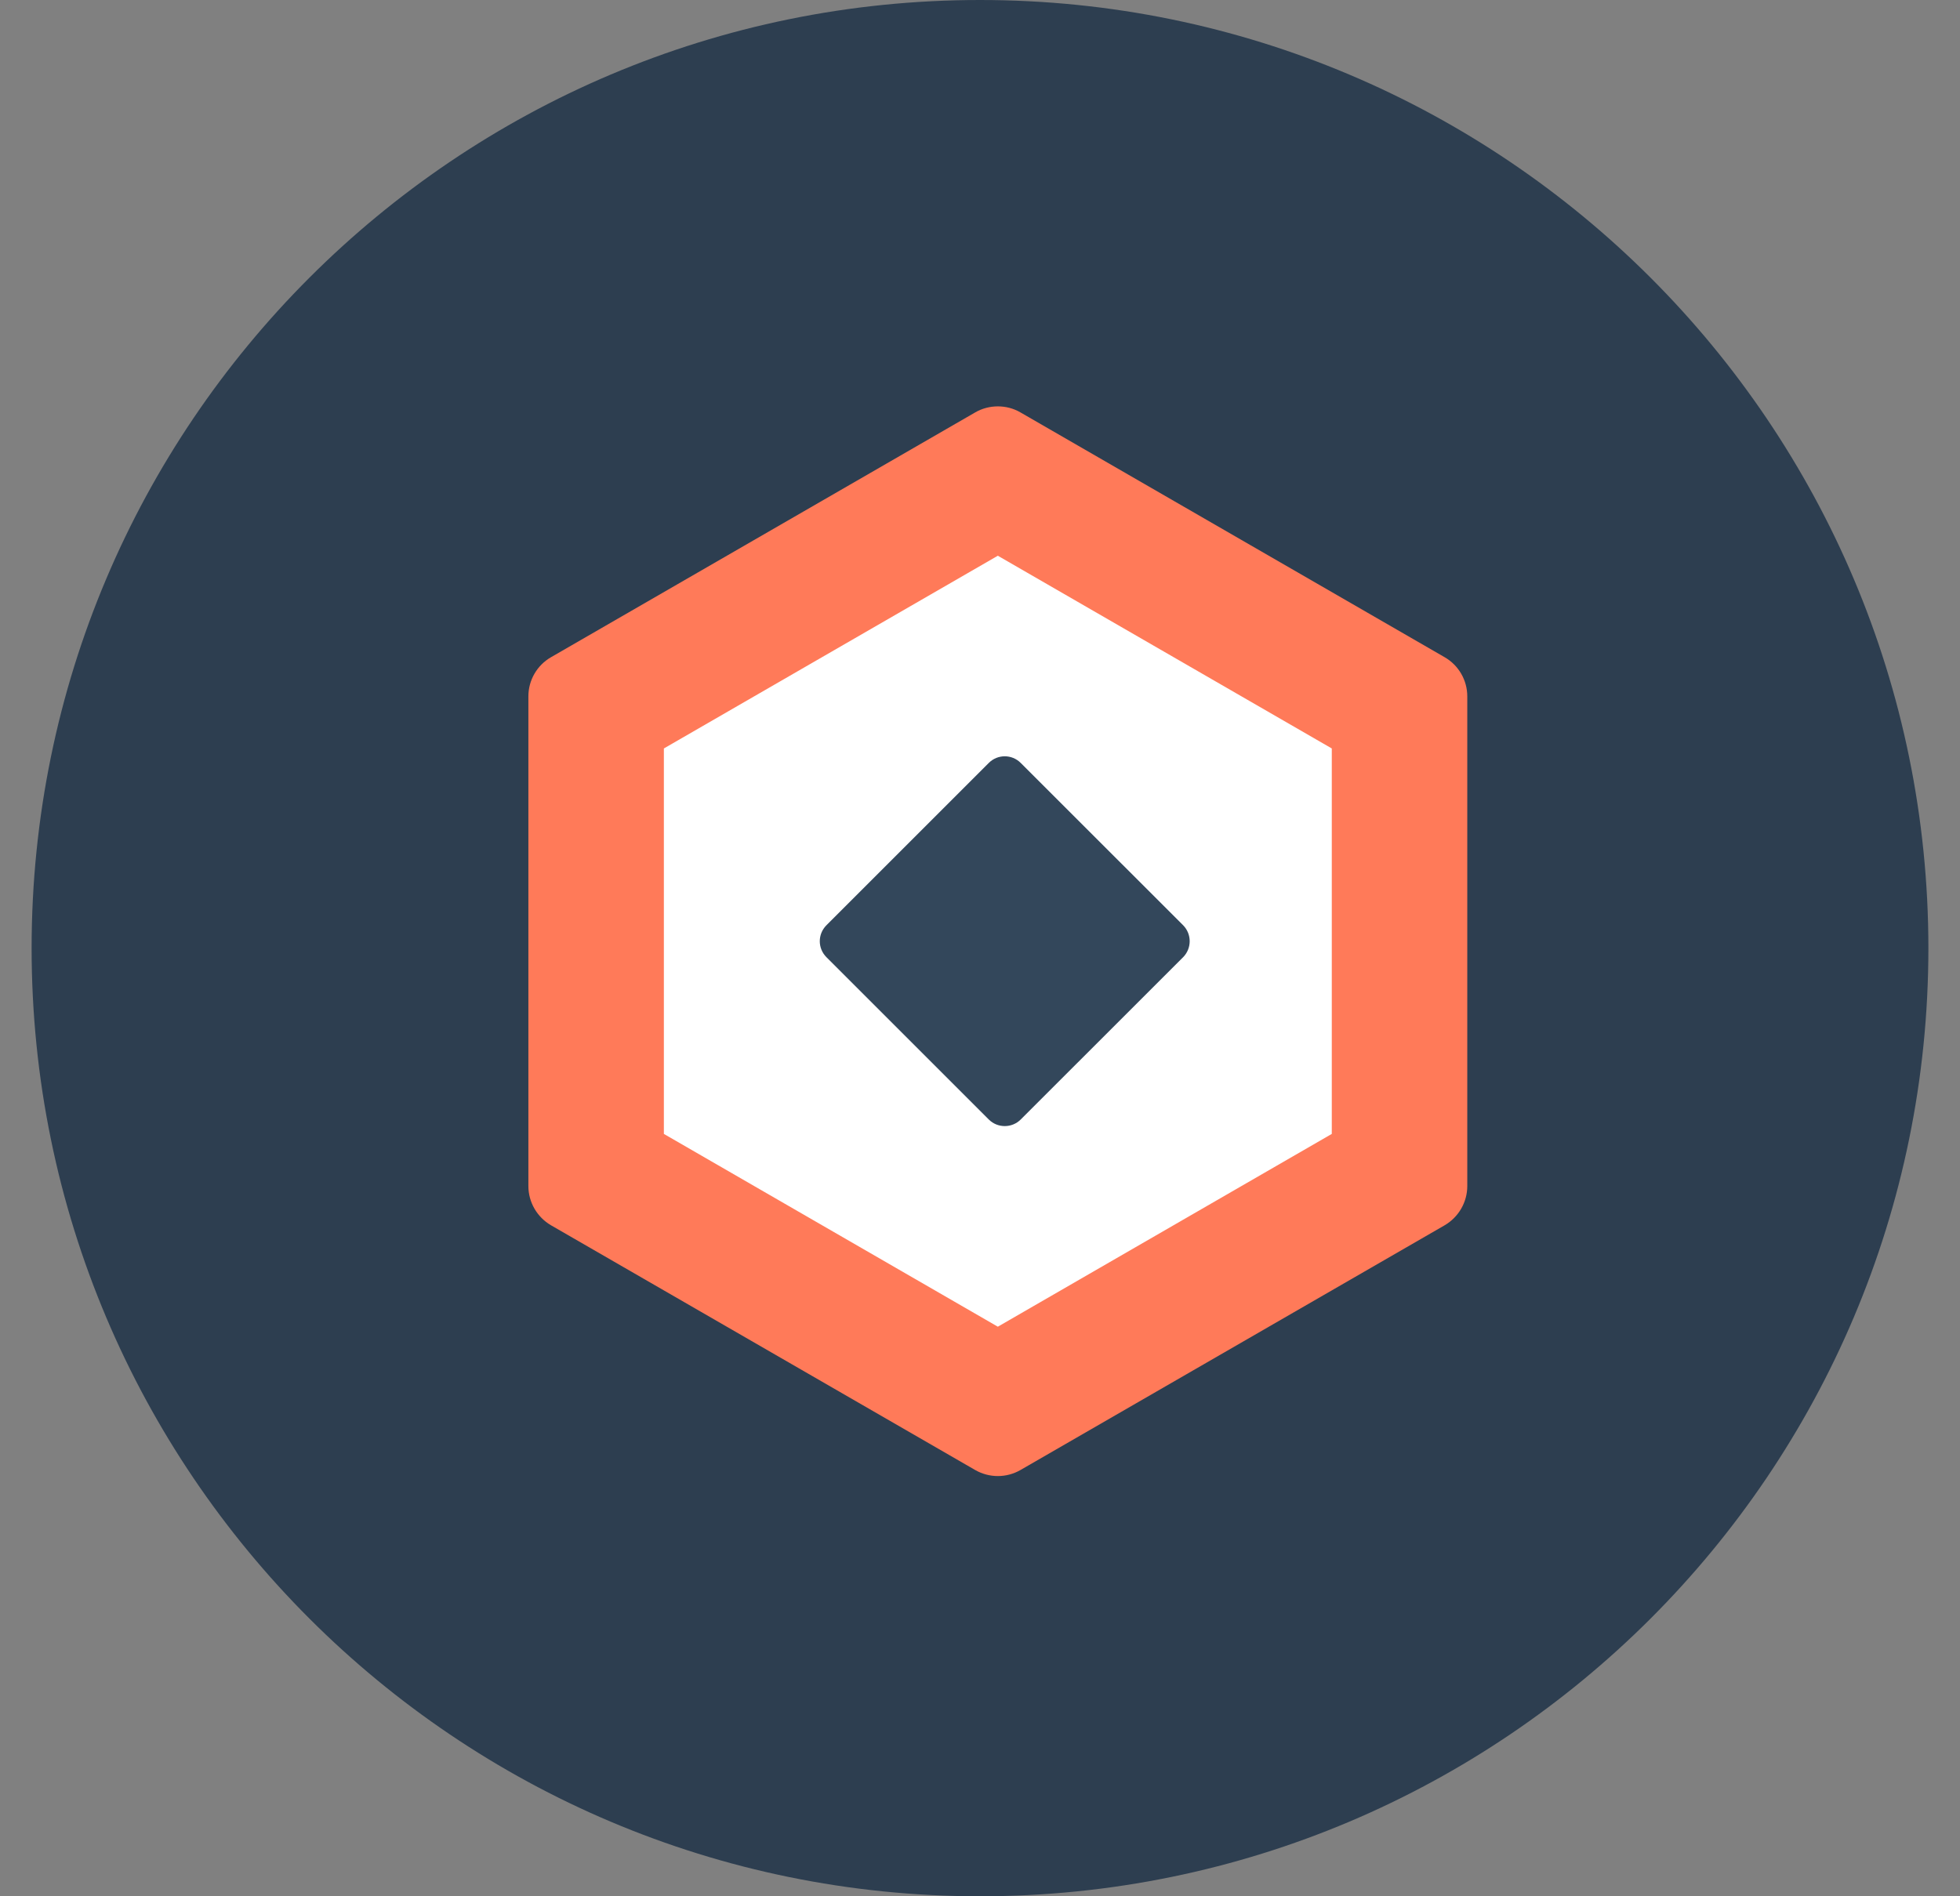
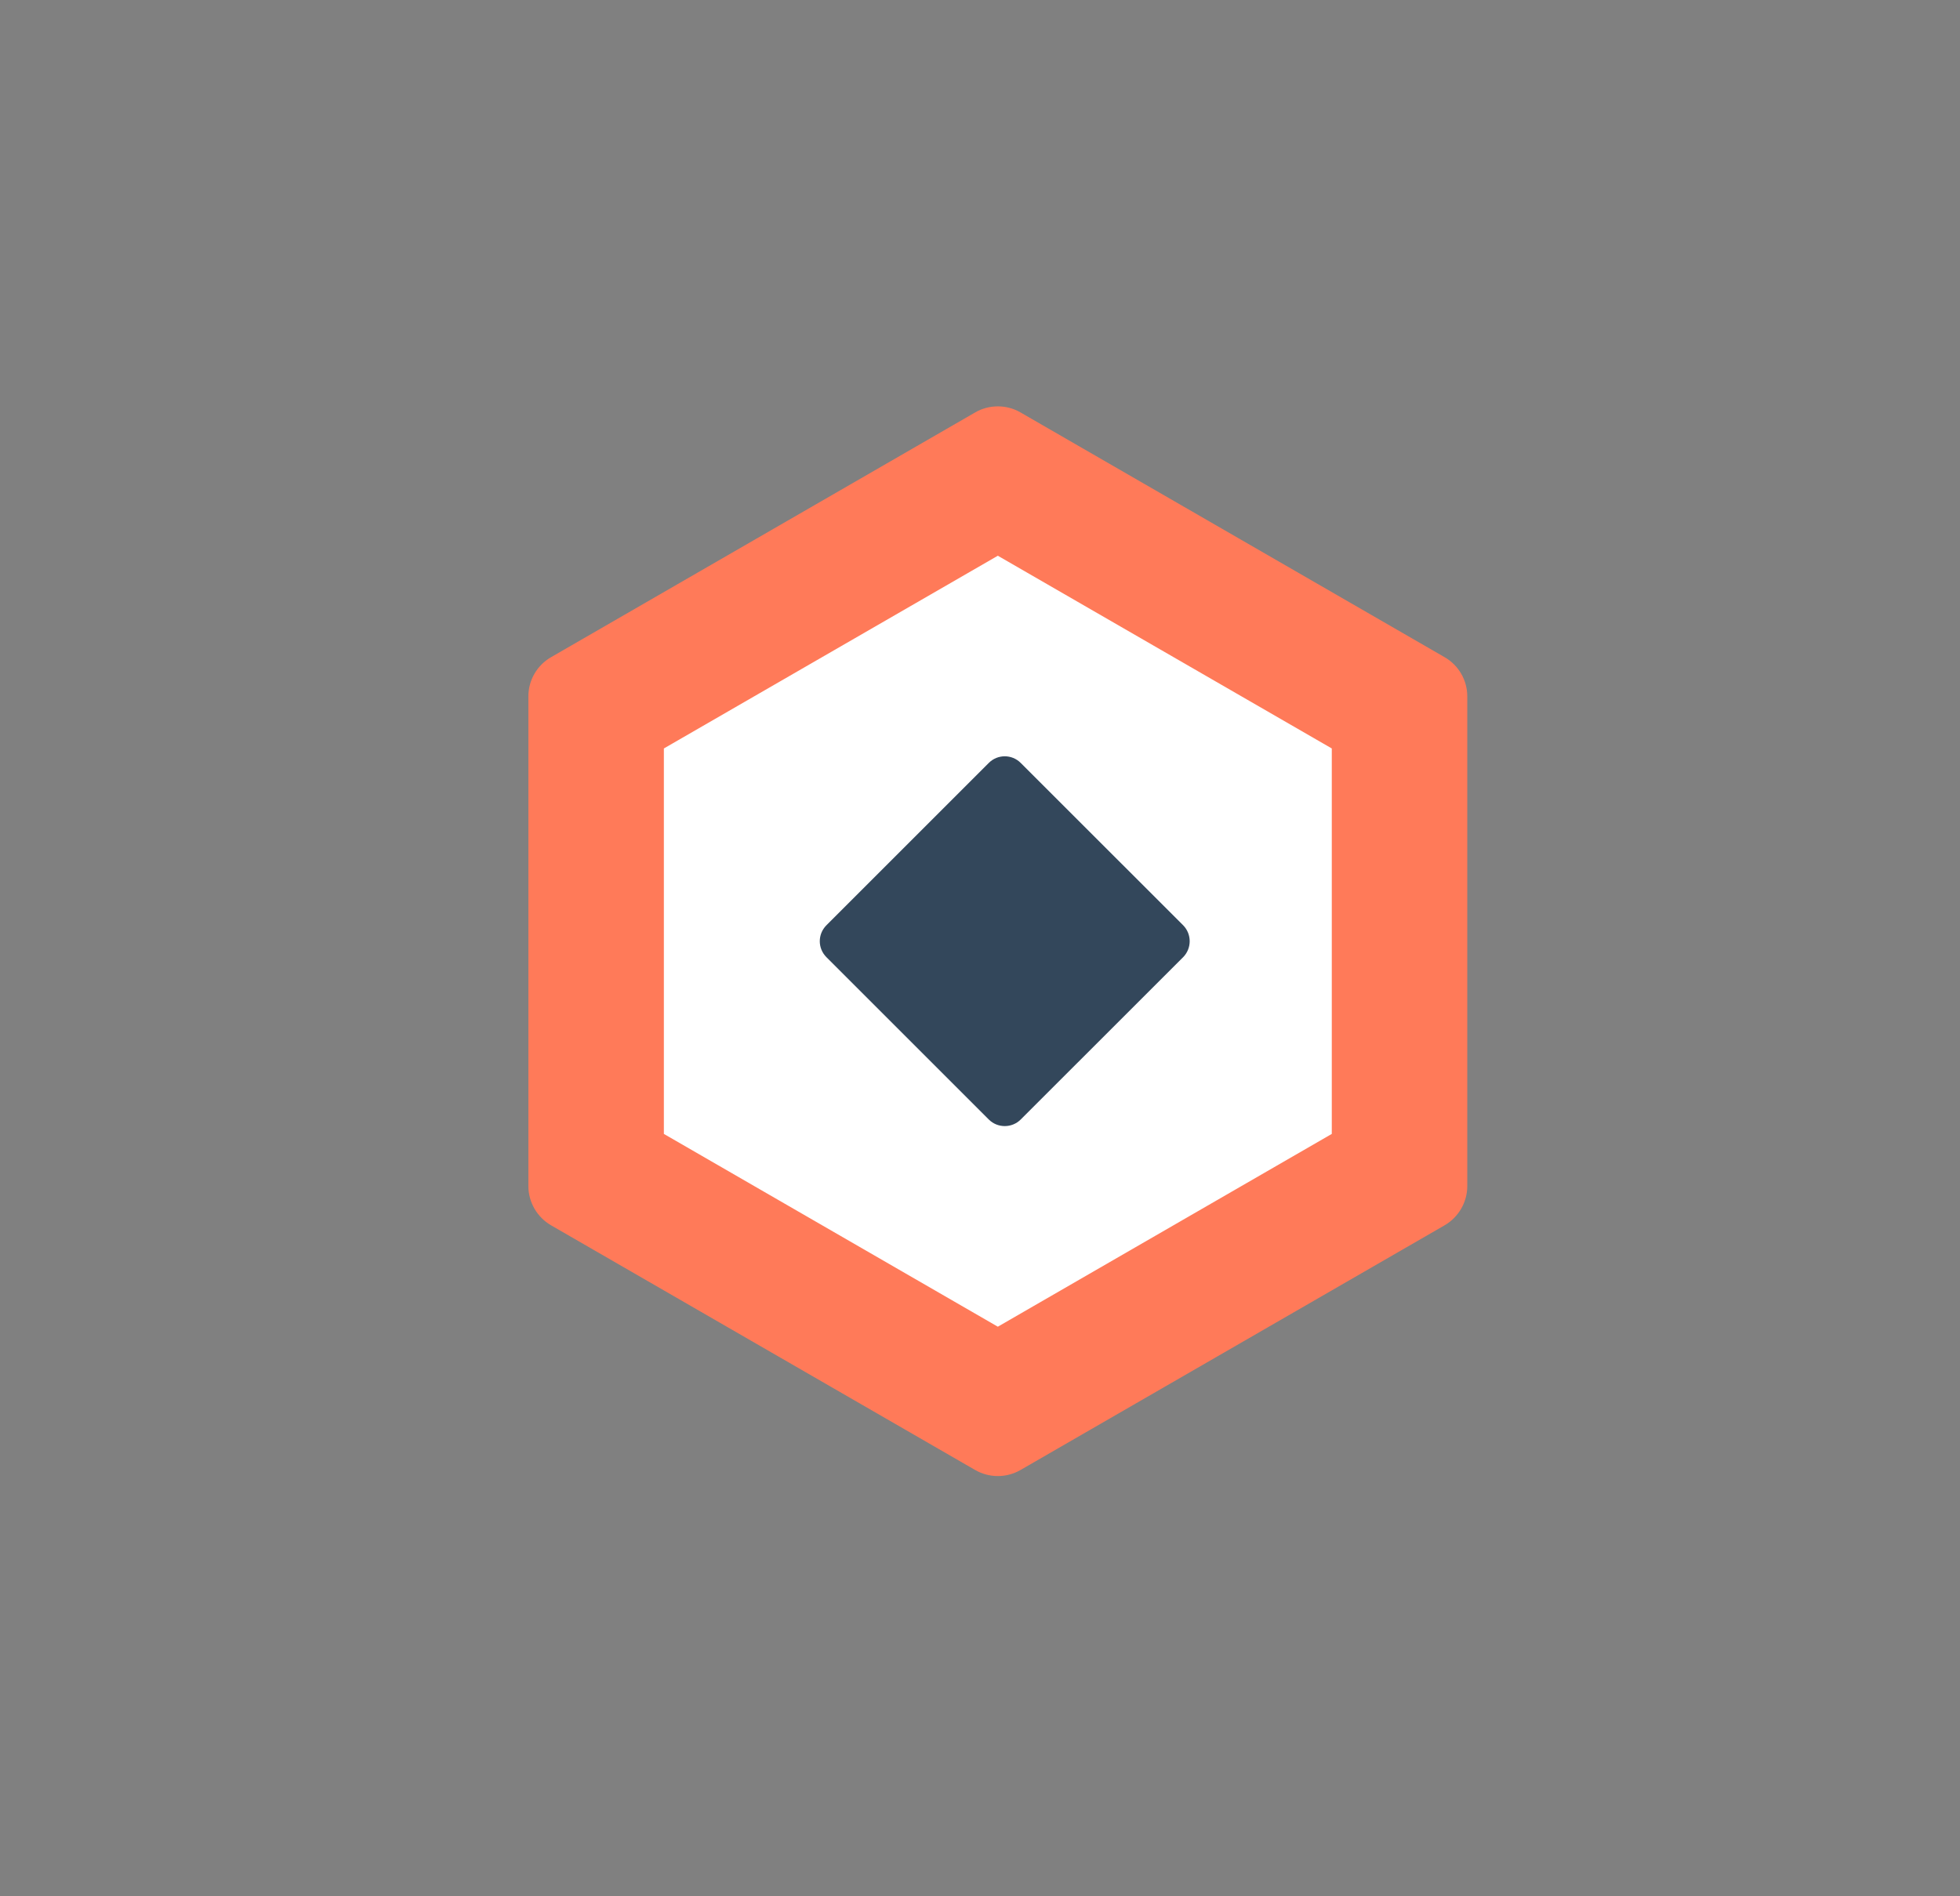
<svg xmlns="http://www.w3.org/2000/svg" width="31" height="30" viewBox="0 0 31 30" fill="none">
  <rect x="0" y="0" width="31" height="30" fill="#808080" stroke="none" />
-   <path d="M15.5 30C23.784 30 30.5 23.284 30.5 15C30.5 6.716 23.784 0 15.5 0C7.216 0 0.5 6.716 0.5 15C0.5 23.284 7.216 30 15.5 30Z" fill="#2D3E50" />
  <path fill-rule="evenodd" clip-rule="evenodd" d="M9.43 18.558V11.222L15.783 7.555L22.135 11.222V18.558L15.783 22.226L9.43 18.558Z" fill="white" />
  <path fill-rule="evenodd" clip-rule="evenodd" d="M15.782 6.429C15.659 6.429 15.535 6.46 15.425 6.524L8.714 10.398C8.494 10.525 8.357 10.761 8.357 11.016V18.764C8.357 19.019 8.494 19.255 8.714 19.384L15.425 23.257C15.535 23.32 15.659 23.352 15.782 23.352C15.906 23.352 16.029 23.32 16.139 23.257L22.85 19.384C23.07 19.255 23.207 19.019 23.207 18.764V11.016C23.207 10.761 23.07 10.525 22.85 10.398L16.139 6.524C16.029 6.46 15.906 6.429 15.782 6.429ZM15.782 8.792L21.064 11.841V17.939L15.782 20.989L10.5 17.939V11.841L15.782 8.792Z" fill="#FF7A59" />
  <path fill-rule="evenodd" clip-rule="evenodd" d="M15.639 17.711L13.071 15.143C12.931 15.003 12.931 14.778 13.071 14.638L15.639 12.07C15.778 11.93 16.005 11.93 16.144 12.07L18.713 14.638C18.851 14.778 18.851 15.003 18.713 15.143L16.144 17.711C16.005 17.85 15.778 17.85 15.639 17.711Z" fill="#33475B" />
</svg>